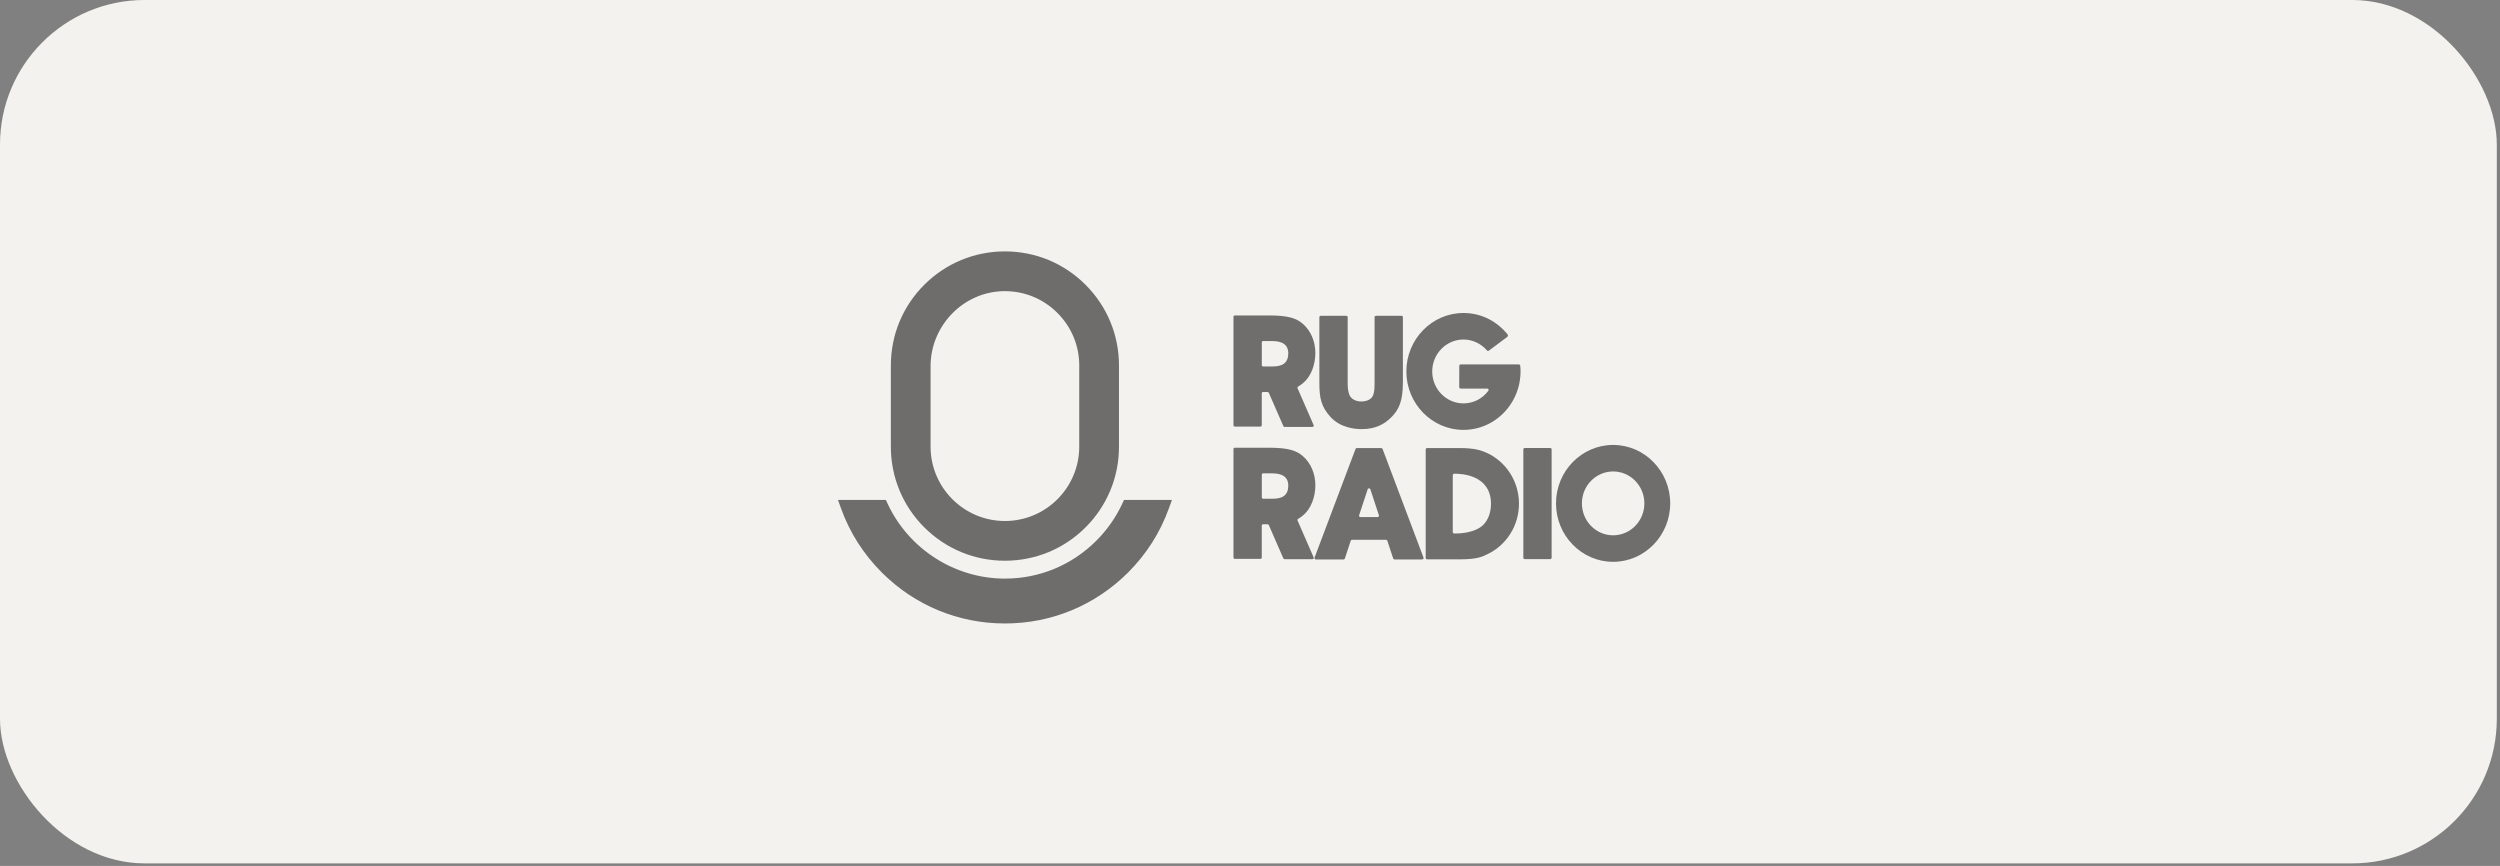
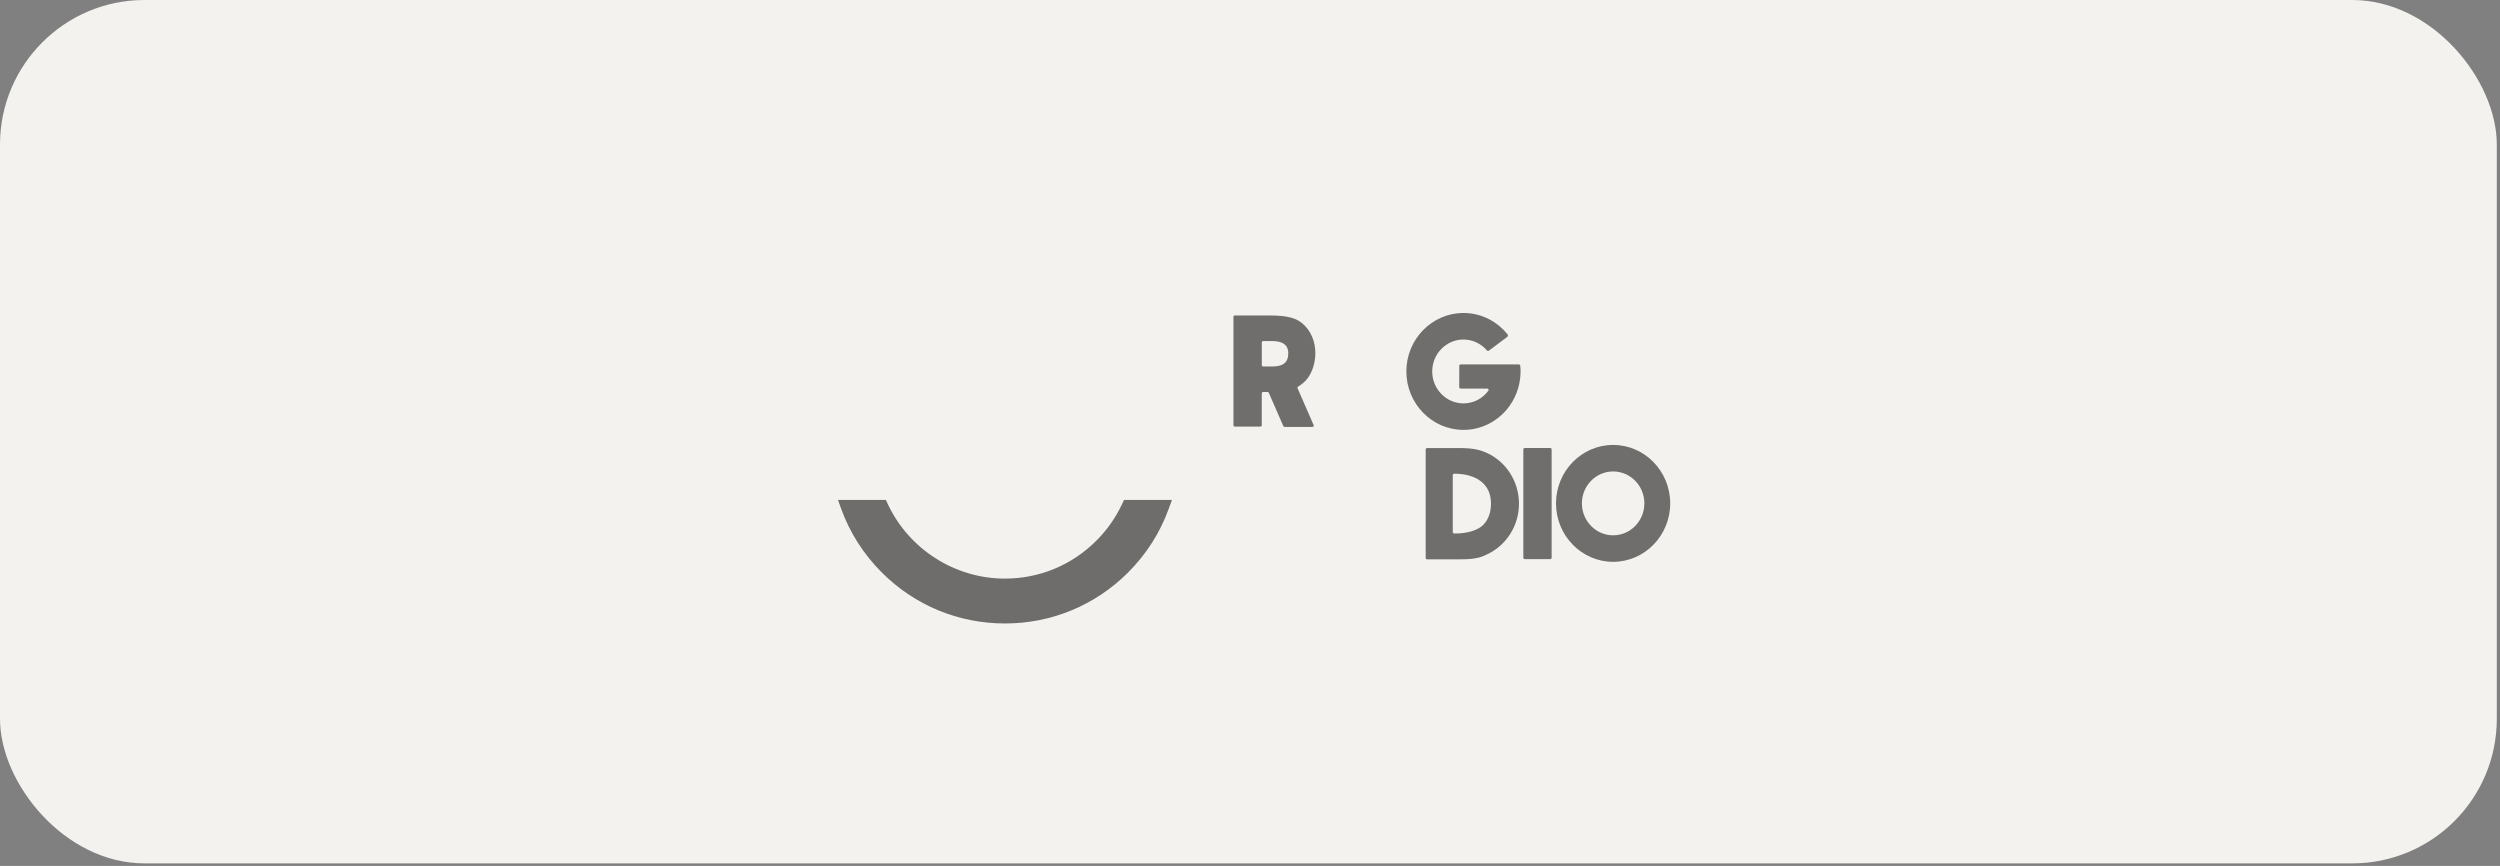
<svg xmlns="http://www.w3.org/2000/svg" width="179" height="62" viewBox="0 0 179 62" fill="none">
  <rect x="0" y="0" width="179" height="62" fill="#808080" stroke="none" />
  <rect width="178.771" height="61.818" rx="10.349" fill="#F4F2EE" />
  <g opacity="0.55">
    <path d="M94.056 30.434C94.084 30.498 94.037 30.568 93.967 30.568H91.977C91.939 30.568 91.904 30.546 91.888 30.51L90.847 28.125C90.832 28.09 90.797 28.067 90.758 28.067H90.439C90.385 28.067 90.343 28.109 90.343 28.163V30.447C90.343 30.501 90.301 30.543 90.247 30.543H88.412C88.359 30.543 88.316 30.501 88.316 30.447V22.682C88.316 22.628 88.359 22.586 88.412 22.586H90.867C92.287 22.586 92.838 22.809 93.263 23.168C93.847 23.663 94.18 24.434 94.18 25.284C94.18 26.134 93.849 26.95 93.357 27.378C93.21 27.505 93.079 27.602 92.945 27.682C92.903 27.707 92.887 27.759 92.907 27.803L94.055 30.433L94.056 30.434ZM92.242 25.316C92.242 24.927 92.088 24.671 91.77 24.534C91.504 24.419 91.18 24.419 90.966 24.419H90.442C90.388 24.419 90.346 24.461 90.346 24.515V26.142C90.346 26.195 90.388 26.238 90.442 26.238H91.038C91.223 26.238 91.534 26.238 91.789 26.123C92.162 25.954 92.24 25.591 92.24 25.317L92.242 25.316Z" fill="#010101" />
-     <path d="M100.447 22.709V27.399C100.447 28.756 100.138 29.345 99.64 29.854C99.074 30.432 98.414 30.725 97.488 30.725C97.032 30.725 95.993 30.64 95.272 29.862C94.583 29.106 94.467 28.49 94.467 27.399V22.709C94.467 22.655 94.509 22.613 94.563 22.613H96.397C96.451 22.613 96.494 22.655 96.494 22.709V27.399C96.494 27.685 96.508 28.011 96.619 28.28C96.759 28.593 97.102 28.746 97.466 28.746C97.83 28.746 98.187 28.608 98.303 28.323C98.42 28.052 98.42 27.689 98.42 27.399V22.709C98.42 22.655 98.462 22.613 98.516 22.613H100.351C100.405 22.613 100.447 22.655 100.447 22.709Z" fill="#010101" />
    <path d="M108.871 26.595C108.871 27.007 108.813 27.416 108.696 27.808C108.562 28.262 108.354 28.686 108.079 29.07C107.706 29.588 107.216 30.018 106.659 30.314C106.075 30.622 105.445 30.78 104.784 30.78C102.53 30.78 100.695 28.901 100.695 26.595C100.695 24.288 102.53 22.41 104.784 22.41C105.445 22.41 106.077 22.567 106.659 22.876C107.147 23.135 107.585 23.498 107.936 23.933C107.984 23.993 107.974 24.08 107.913 24.127L106.601 25.107C106.559 25.137 106.501 25.133 106.467 25.092C106.045 24.599 105.428 24.31 104.784 24.31C103.551 24.31 102.547 25.335 102.547 26.596C102.547 27.857 103.551 28.882 104.784 28.882C105.49 28.882 106.14 28.552 106.568 27.975C106.614 27.911 106.569 27.822 106.49 27.822H104.582C104.526 27.822 104.481 27.777 104.481 27.72L104.484 26.193C104.484 26.138 104.529 26.093 104.584 26.093H108.747C108.8 26.093 108.843 26.132 108.849 26.184C108.859 26.294 108.875 26.474 108.875 26.595H108.871Z" fill="#010101" />
-     <path d="M94.056 39.905C94.084 39.969 94.037 40.039 93.967 40.039H91.977C91.939 40.039 91.904 40.017 91.888 39.98L90.847 37.596C90.832 37.561 90.797 37.537 90.758 37.537H90.439C90.385 37.537 90.343 37.58 90.343 37.633V39.918C90.343 39.972 90.301 40.014 90.247 40.014H88.412C88.359 40.014 88.316 39.972 88.316 39.918V32.153C88.316 32.099 88.359 32.057 88.412 32.057H90.867C92.287 32.057 92.838 32.279 93.263 32.639C93.847 33.134 94.18 33.904 94.18 34.755C94.18 35.605 93.849 36.42 93.357 36.849C93.21 36.975 93.079 37.073 92.945 37.153C92.903 37.178 92.887 37.23 92.907 37.274L94.055 39.903L94.056 39.905ZM92.242 34.788C92.242 34.399 92.088 34.143 91.77 34.006C91.504 33.891 91.18 33.891 90.966 33.891H90.442C90.388 33.891 90.346 33.934 90.346 33.987V35.614C90.346 35.668 90.388 35.71 90.442 35.71H91.038C91.223 35.71 91.534 35.71 91.789 35.595C92.162 35.426 92.24 35.063 92.24 34.79L92.242 34.788Z" fill="#010101" />
-     <path d="M101.827 40.059H99.862C99.809 40.059 99.764 40.026 99.748 39.976L99.333 38.718C99.32 38.678 99.282 38.65 99.24 38.65H96.807C96.764 38.65 96.725 38.678 96.712 38.718L96.291 39.991C96.278 40.032 96.24 40.058 96.198 40.058H94.216C94.147 40.058 94.1 39.988 94.123 39.924L97.049 32.162C97.066 32.112 97.114 32.08 97.166 32.08H98.89C98.936 32.08 98.978 32.109 98.994 32.151L101.923 39.922C101.948 39.986 101.9 40.056 101.83 40.056L101.827 40.059ZM98.729 36.892L98.117 35.034C98.087 34.941 97.956 34.941 97.925 35.034L97.312 36.895C97.29 36.958 97.338 37.023 97.405 37.023H98.634C98.703 37.023 98.751 36.956 98.729 36.892Z" fill="#010101" />
    <path d="M108.759 36.065C108.759 36.833 108.545 37.577 108.14 38.219C107.747 38.843 107.192 39.344 106.537 39.663C106.115 39.87 105.751 40.048 104.555 40.048H102.178C102.124 40.048 102.08 40.004 102.08 39.95V32.181C102.08 32.125 102.125 32.08 102.181 32.08H104.497C105.528 32.08 106.02 32.234 106.399 32.4C107.833 33.032 108.759 34.469 108.759 36.064V36.065ZM106.755 36.059C106.741 33.987 104.606 33.909 104.117 33.919C104.063 33.919 104.018 33.964 104.018 34.021V38.094C104.018 38.152 104.063 38.197 104.121 38.197H104.228C105.074 38.197 105.831 37.96 106.204 37.578C106.565 37.21 106.754 36.684 106.754 36.062L106.755 36.059Z" fill="#010101" />
    <path d="M111.097 32.177V39.934C111.097 39.99 111.052 40.033 110.997 40.033H109.171C109.115 40.033 109.07 39.988 109.07 39.934V32.177C109.07 32.121 109.115 32.076 109.171 32.076H110.997C111.052 32.076 111.097 32.121 111.097 32.177Z" fill="#010101" />
    <path d="M119.587 36.042C119.587 38.35 117.753 40.227 115.499 40.227C113.245 40.227 111.41 38.349 111.41 36.042C111.41 33.736 113.245 31.857 115.499 31.857C117.753 31.857 119.587 33.736 119.587 36.042ZM117.737 36.042C117.737 34.781 116.734 33.756 115.5 33.756C114.267 33.756 113.264 34.781 113.264 36.042C113.264 37.303 114.267 38.328 115.5 38.328C116.734 38.328 117.737 37.303 117.737 36.042Z" fill="#010101" />
-     <path d="M77.728 20.392C76.185 18.849 74.135 18 71.952 18C69.77 18 67.719 18.85 66.176 20.392C64.633 21.934 63.785 23.986 63.785 26.169V31.981C63.785 34.164 64.634 36.214 66.176 37.757C67.719 39.299 69.77 40.148 71.952 40.148C74.135 40.148 76.185 39.298 77.728 37.757C79.27 36.214 80.119 34.164 80.119 31.981V26.169C80.119 23.986 79.269 21.936 77.728 20.392ZM71.951 37.303C69.017 37.303 66.629 34.915 66.629 31.98V26.222C66.629 23.323 68.962 20.912 71.828 20.847H71.952C73.35 20.847 74.666 21.382 75.669 22.364C76.703 23.376 77.274 24.727 77.274 26.169V31.981C77.274 34.916 74.886 37.304 71.951 37.304V37.303Z" fill="black" />
    <path d="M83.909 35.797L83.69 36.404C83.068 38.131 82.087 39.672 80.774 40.988C78.418 43.342 75.287 44.641 71.954 44.641C68.621 44.641 65.491 43.344 63.135 40.988C61.822 39.673 60.839 38.131 60.218 36.404L60 35.797H63.431L63.551 36.059C65.067 39.321 68.367 41.428 71.953 41.428C74.422 41.428 76.746 40.464 78.498 38.712C79.271 37.94 79.897 37.046 80.356 36.059L80.477 35.797H83.907H83.909Z" fill="black" />
  </g>
</svg>